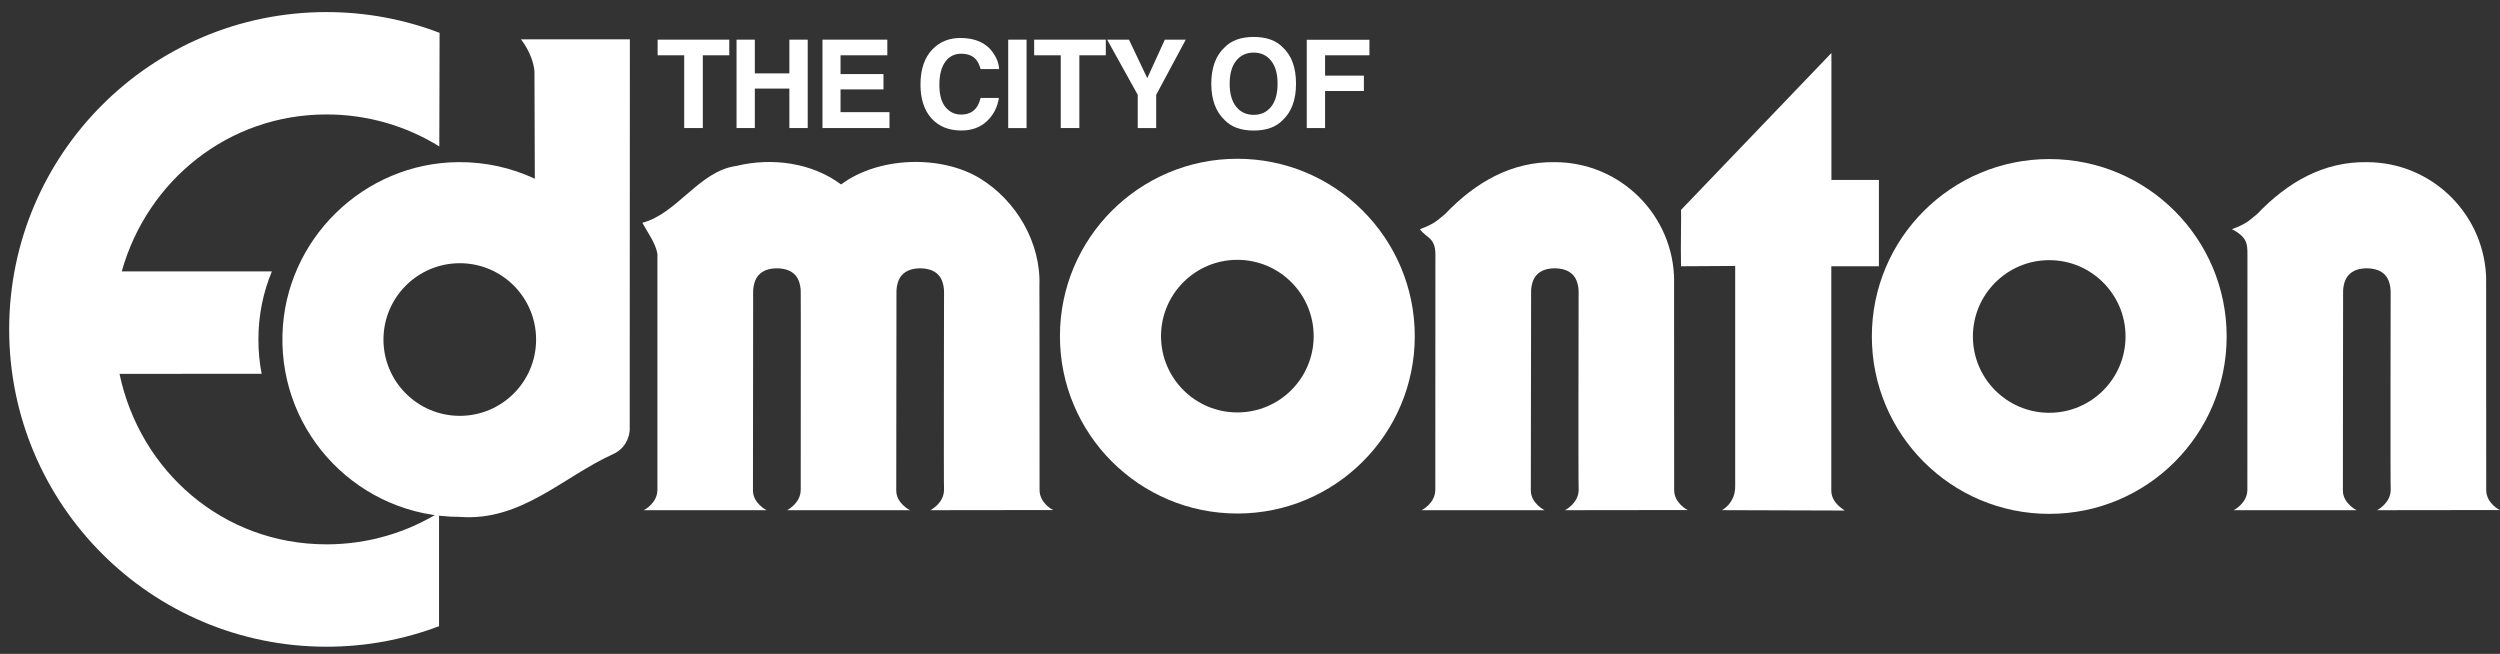
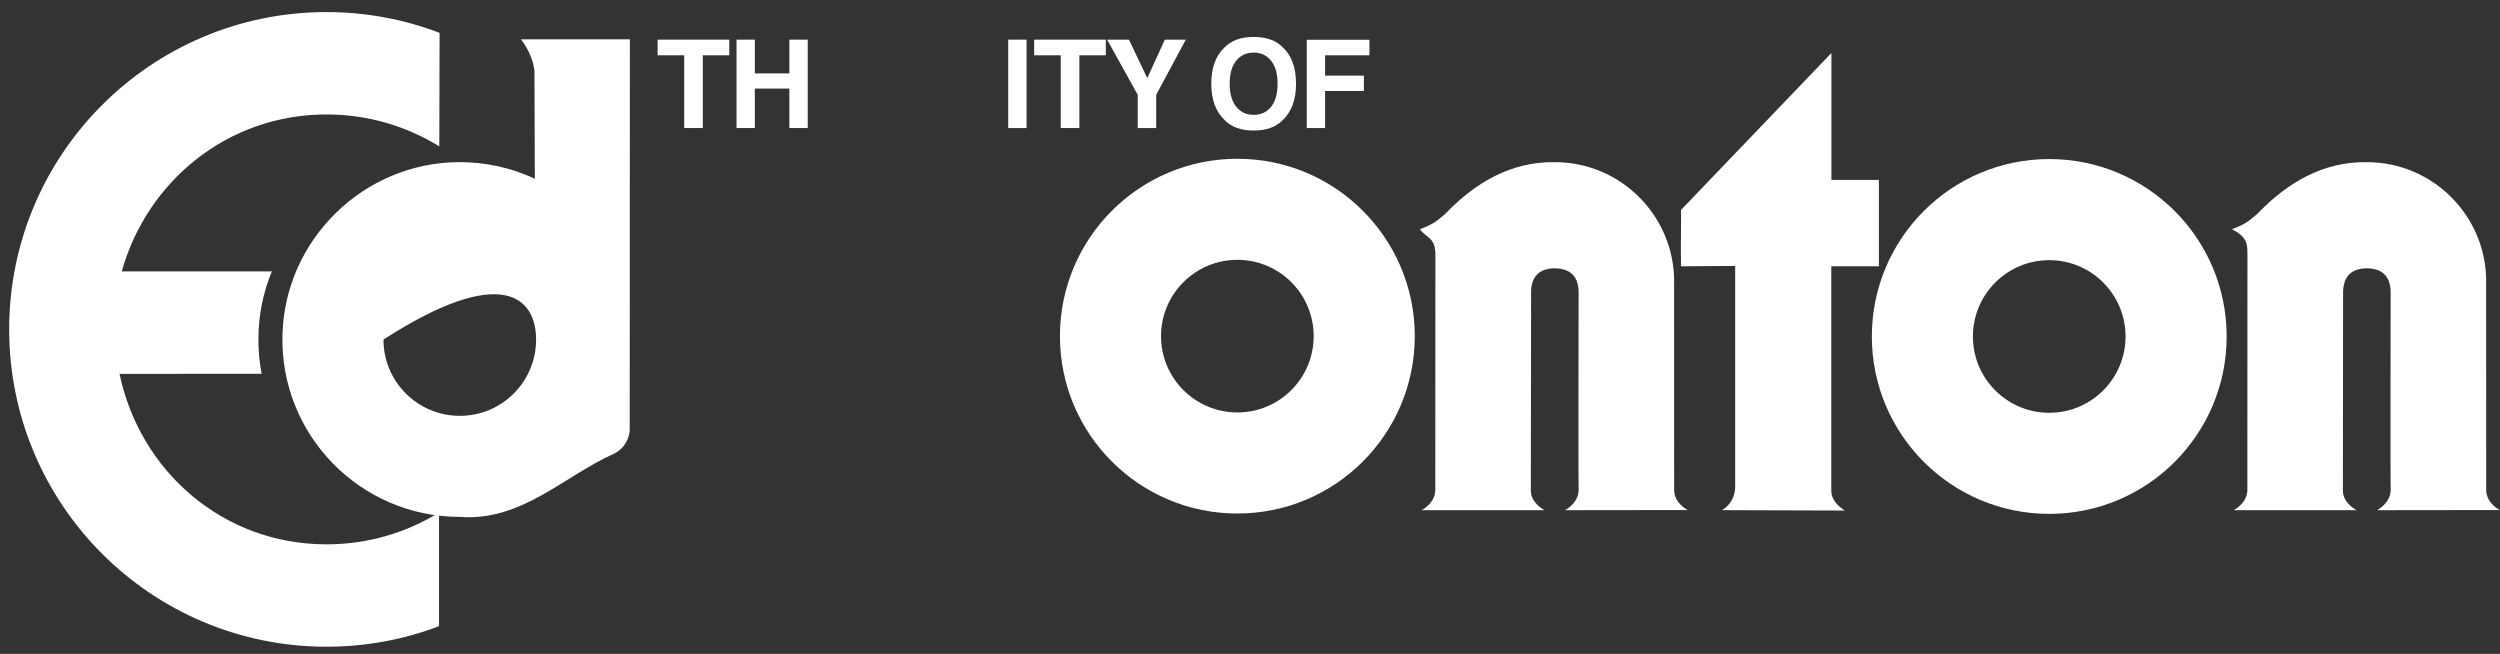
<svg xmlns="http://www.w3.org/2000/svg" width="130" height="34" viewBox="0 0 130 34" fill="none">
  <rect x="0" y="0" width="130" height="34" fill="#333333" stroke="none" />
  <g clip-path="url(#clip0_1429_19525)">
    <path d="M37.922 2.062V2.875H36.546V6.658H35.579V2.875H34.197V2.062H37.922Z" fill="white" />
    <path d="M38.3 6.658V2.062H39.251V3.816H41.047V2.062H42.001V6.658H41.047V4.606H39.251V6.658H38.3Z" fill="white" />
-     <path d="M46.141 2.875H43.708V3.852H45.941V4.649H43.708V5.832H46.253V6.659H42.769V2.062H46.141V2.875Z" fill="white" />
-     <path d="M48.512 2.542C48.886 2.165 49.363 1.975 49.94 1.975C50.713 1.975 51.28 2.228 51.636 2.736C51.835 3.019 51.939 3.306 51.954 3.593H50.992C50.931 3.374 50.852 3.206 50.753 3.095C50.58 2.895 50.32 2.794 49.977 2.794C49.635 2.794 49.352 2.935 49.15 3.218C48.95 3.499 48.847 3.897 48.847 4.413C48.847 4.928 48.954 5.315 49.166 5.573C49.382 5.829 49.652 5.957 49.979 5.957C50.307 5.957 50.573 5.848 50.75 5.624C50.849 5.509 50.928 5.33 50.992 5.092H51.945C51.861 5.593 51.648 6.001 51.305 6.314C50.963 6.63 50.526 6.786 49.991 6.786C49.33 6.786 48.811 6.573 48.432 6.15C48.053 5.723 47.865 5.139 47.865 4.396C47.865 3.594 48.079 2.977 48.51 2.541" fill="white" />
    <path d="M53.381 2.062H52.427V6.66H53.381V2.062Z" fill="white" />
    <path d="M57.502 2.062V2.875H56.126V6.658H55.159V2.875H53.777V2.062H57.502Z" fill="white" />
    <path d="M60.572 2.062H61.66L60.122 4.93V6.658H59.162V4.93L57.571 2.062H58.706L59.658 4.063L60.572 2.062Z" fill="white" />
    <path d="M66.698 6.249C66.352 6.608 65.849 6.788 65.192 6.788C64.535 6.788 64.032 6.608 63.687 6.249C63.222 5.813 62.987 5.18 62.987 4.353C62.987 3.527 63.222 2.881 63.687 2.457C64.033 2.101 64.536 1.922 65.192 1.921C65.849 1.921 66.352 2.101 66.698 2.457C67.162 2.881 67.393 3.511 67.393 4.353C67.393 5.195 67.162 5.813 66.698 6.249ZM66.098 5.55C66.323 5.272 66.434 4.871 66.434 4.353C66.434 3.835 66.323 3.439 66.098 3.161C65.875 2.878 65.573 2.735 65.193 2.735C64.814 2.735 64.509 2.875 64.282 3.156C64.057 3.437 63.943 3.835 63.943 4.353C63.943 4.871 64.057 5.272 64.282 5.55C64.509 5.832 64.812 5.972 65.193 5.972C65.574 5.972 65.875 5.832 66.098 5.55Z" fill="white" />
    <path d="M67.951 2.068H71.21V2.875H68.904V3.933H70.922V4.732H68.904V6.659H67.951V2.068Z" fill="white" />
    <path d="M95.234 9.358H97.703V13.847H95.228V25.495C95.217 26.174 95.926 26.528 95.926 26.548L89.54 26.528C89.54 26.528 90.25 26.174 90.23 25.261V13.829L87.413 13.846C87.388 12.861 87.434 10.927 87.413 10.915L95.234 2.756V9.357V9.358Z" fill="white" />
    <path d="M64.342 21.447C62.151 21.447 60.373 19.67 60.373 17.48C60.373 15.29 62.151 13.511 64.342 13.511C66.534 13.511 68.311 15.288 68.311 17.48C68.311 19.672 66.534 21.447 64.342 21.447ZM64.342 8.256C59.248 8.256 55.117 12.384 55.117 17.48C55.117 22.576 59.247 26.703 64.342 26.703C69.438 26.703 73.568 22.573 73.568 17.48C73.568 12.387 69.438 8.256 64.342 8.256Z" fill="white" />
    <path d="M106.561 21.465C104.367 21.465 102.591 19.688 102.591 17.497C102.591 15.306 104.368 13.528 106.561 13.528C108.754 13.528 110.528 15.306 110.528 17.497C110.528 19.688 108.752 21.465 106.561 21.465ZM106.561 8.271C101.464 8.271 97.336 12.401 97.336 17.496C97.336 22.59 101.466 26.721 106.561 26.721C111.657 26.721 115.786 22.591 115.786 17.496C115.786 12.4 111.656 8.271 106.561 8.271Z" fill="white" />
    <path d="M87.052 14.486L87.056 25.48C87.056 26.175 87.764 26.529 87.764 26.522L81.378 26.53C81.378 26.53 82.088 26.176 82.091 25.466C82.067 25.488 82.088 15.175 82.088 15.175C82.088 15.175 82.099 14.645 81.824 14.328C81.573 14.041 81.224 13.96 80.846 13.951C80.466 13.959 80.127 14.04 79.878 14.328C79.603 14.644 79.617 15.175 79.617 15.175L79.603 25.507C79.603 26.175 80.314 26.529 80.314 26.529H73.927C73.927 26.529 74.636 26.175 74.636 25.465L74.641 13.223C74.636 12.336 74.163 12.377 73.835 11.918C74.637 11.625 74.756 11.436 75.147 11.128C76.729 9.472 78.599 8.399 80.847 8.432C84.277 8.432 87.056 11.214 87.056 14.643L87.052 14.483V14.486Z" fill="white" />
    <path d="M129.278 14.486L129.283 25.48C129.283 26.175 129.991 26.529 129.991 26.522L123.605 26.53C123.605 26.53 124.314 26.176 124.318 25.466C124.294 25.488 124.314 15.175 124.314 15.175C124.314 15.175 124.324 14.645 124.05 14.328C123.801 14.041 123.45 13.96 123.072 13.951C122.692 13.959 122.353 14.04 122.104 14.328C121.83 14.644 121.841 15.175 121.841 15.175L121.83 25.507C121.83 26.175 122.539 26.529 122.539 26.529H116.153C116.153 26.529 116.863 26.175 116.863 25.465L116.867 13.223C116.863 12.69 116.863 12.336 116.061 11.918C116.864 11.625 116.98 11.436 117.374 11.128C118.956 9.472 120.825 8.399 123.073 8.432C126.504 8.432 129.283 11.214 129.283 14.643L129.278 14.483V14.486Z" fill="white" />
-     <path d="M34.186 16.595V13.2C34.098 12.655 33.665 12.069 33.402 11.586C35.219 11.105 36.359 8.892 38.285 8.63C40.167 8.169 42.249 8.476 43.736 9.592C45.665 8.148 48.905 8.04 50.941 9.265C52.848 10.425 54.139 12.623 54.049 14.878L54.053 16.595L54.057 25.48C54.057 26.176 54.766 26.53 54.766 26.522L48.379 26.53C48.379 26.53 49.089 26.176 49.09 25.465C49.068 25.488 49.09 15.175 49.09 15.175C49.09 15.175 49.1 14.644 48.826 14.327C48.577 14.04 48.226 13.96 47.847 13.952C47.468 13.96 47.13 14.04 46.88 14.327C46.605 14.643 46.616 15.175 46.616 15.175L46.605 25.507C46.605 26.176 47.316 26.53 47.316 26.53H40.928C40.928 26.53 41.638 26.176 41.638 25.465L41.642 16.595C41.642 15.736 41.638 15.175 41.638 15.175C41.638 15.175 41.649 14.644 41.375 14.327C41.124 14.04 40.775 13.96 40.396 13.952C40.017 13.96 39.679 14.04 39.428 14.327C39.154 14.643 39.164 15.175 39.164 15.175L39.154 25.507C39.154 26.176 39.863 26.53 39.863 26.53H33.477C33.477 26.53 34.186 26.176 34.186 25.465V16.595Z" fill="white" />
-     <path d="M23.91 21.624C21.717 21.624 19.94 19.846 19.94 17.657C19.94 15.467 21.718 13.687 23.91 13.687C26.102 13.687 27.877 15.465 27.877 17.657C27.877 19.849 26.101 21.624 23.91 21.624ZM32.745 22.191L32.753 2.046H27.087C27.087 2.046 27.691 2.755 27.792 3.688L27.811 9.295C26.607 8.731 25.261 8.422 23.842 8.431C18.9 8.466 14.82 12.462 14.688 17.404C14.549 22.612 18.73 26.878 23.91 26.878C27.099 27.122 29.27 24.797 31.893 23.608C32.437 23.362 32.769 22.81 32.746 22.213C32.746 22.205 32.746 22.198 32.746 22.19" fill="white" />
+     <path d="M23.91 21.624C21.717 21.624 19.94 19.846 19.94 17.657C26.102 13.687 27.877 15.465 27.877 17.657C27.877 19.849 26.101 21.624 23.91 21.624ZM32.745 22.191L32.753 2.046H27.087C27.087 2.046 27.691 2.755 27.792 3.688L27.811 9.295C26.607 8.731 25.261 8.422 23.842 8.431C18.9 8.466 14.82 12.462 14.688 17.404C14.549 22.612 18.73 26.878 23.91 26.878C27.099 27.122 29.27 24.797 31.893 23.608C32.437 23.362 32.769 22.81 32.746 22.213C32.746 22.205 32.746 22.198 32.746 22.19" fill="white" />
    <path d="M22.844 7.614C21.139 6.559 19.129 5.951 16.975 5.951C11.851 5.951 7.651 9.41 6.331 14.113H14.137C13.686 15.201 13.437 16.393 13.437 17.643C13.437 18.256 13.491 18.854 13.606 19.436L6.215 19.442C7.281 24.506 11.595 28.306 16.975 28.306C19.145 28.306 21.171 27.689 22.885 26.618L22.83 26.708V32.562C21.01 33.252 19.037 33.629 16.975 33.629C7.864 33.628 0.477 26.239 0.477 17.127C0.477 8.014 7.864 0.628 16.975 0.628C19.048 0.628 21.032 1.01 22.858 1.708L22.844 7.614Z" fill="white" />
  </g>
  <defs>
    <clipPath id="clip0_1429_19525">
      <rect width="129.514" height="33" fill="white" transform="translate(0.477 0.628)" />
    </clipPath>
  </defs>
</svg>